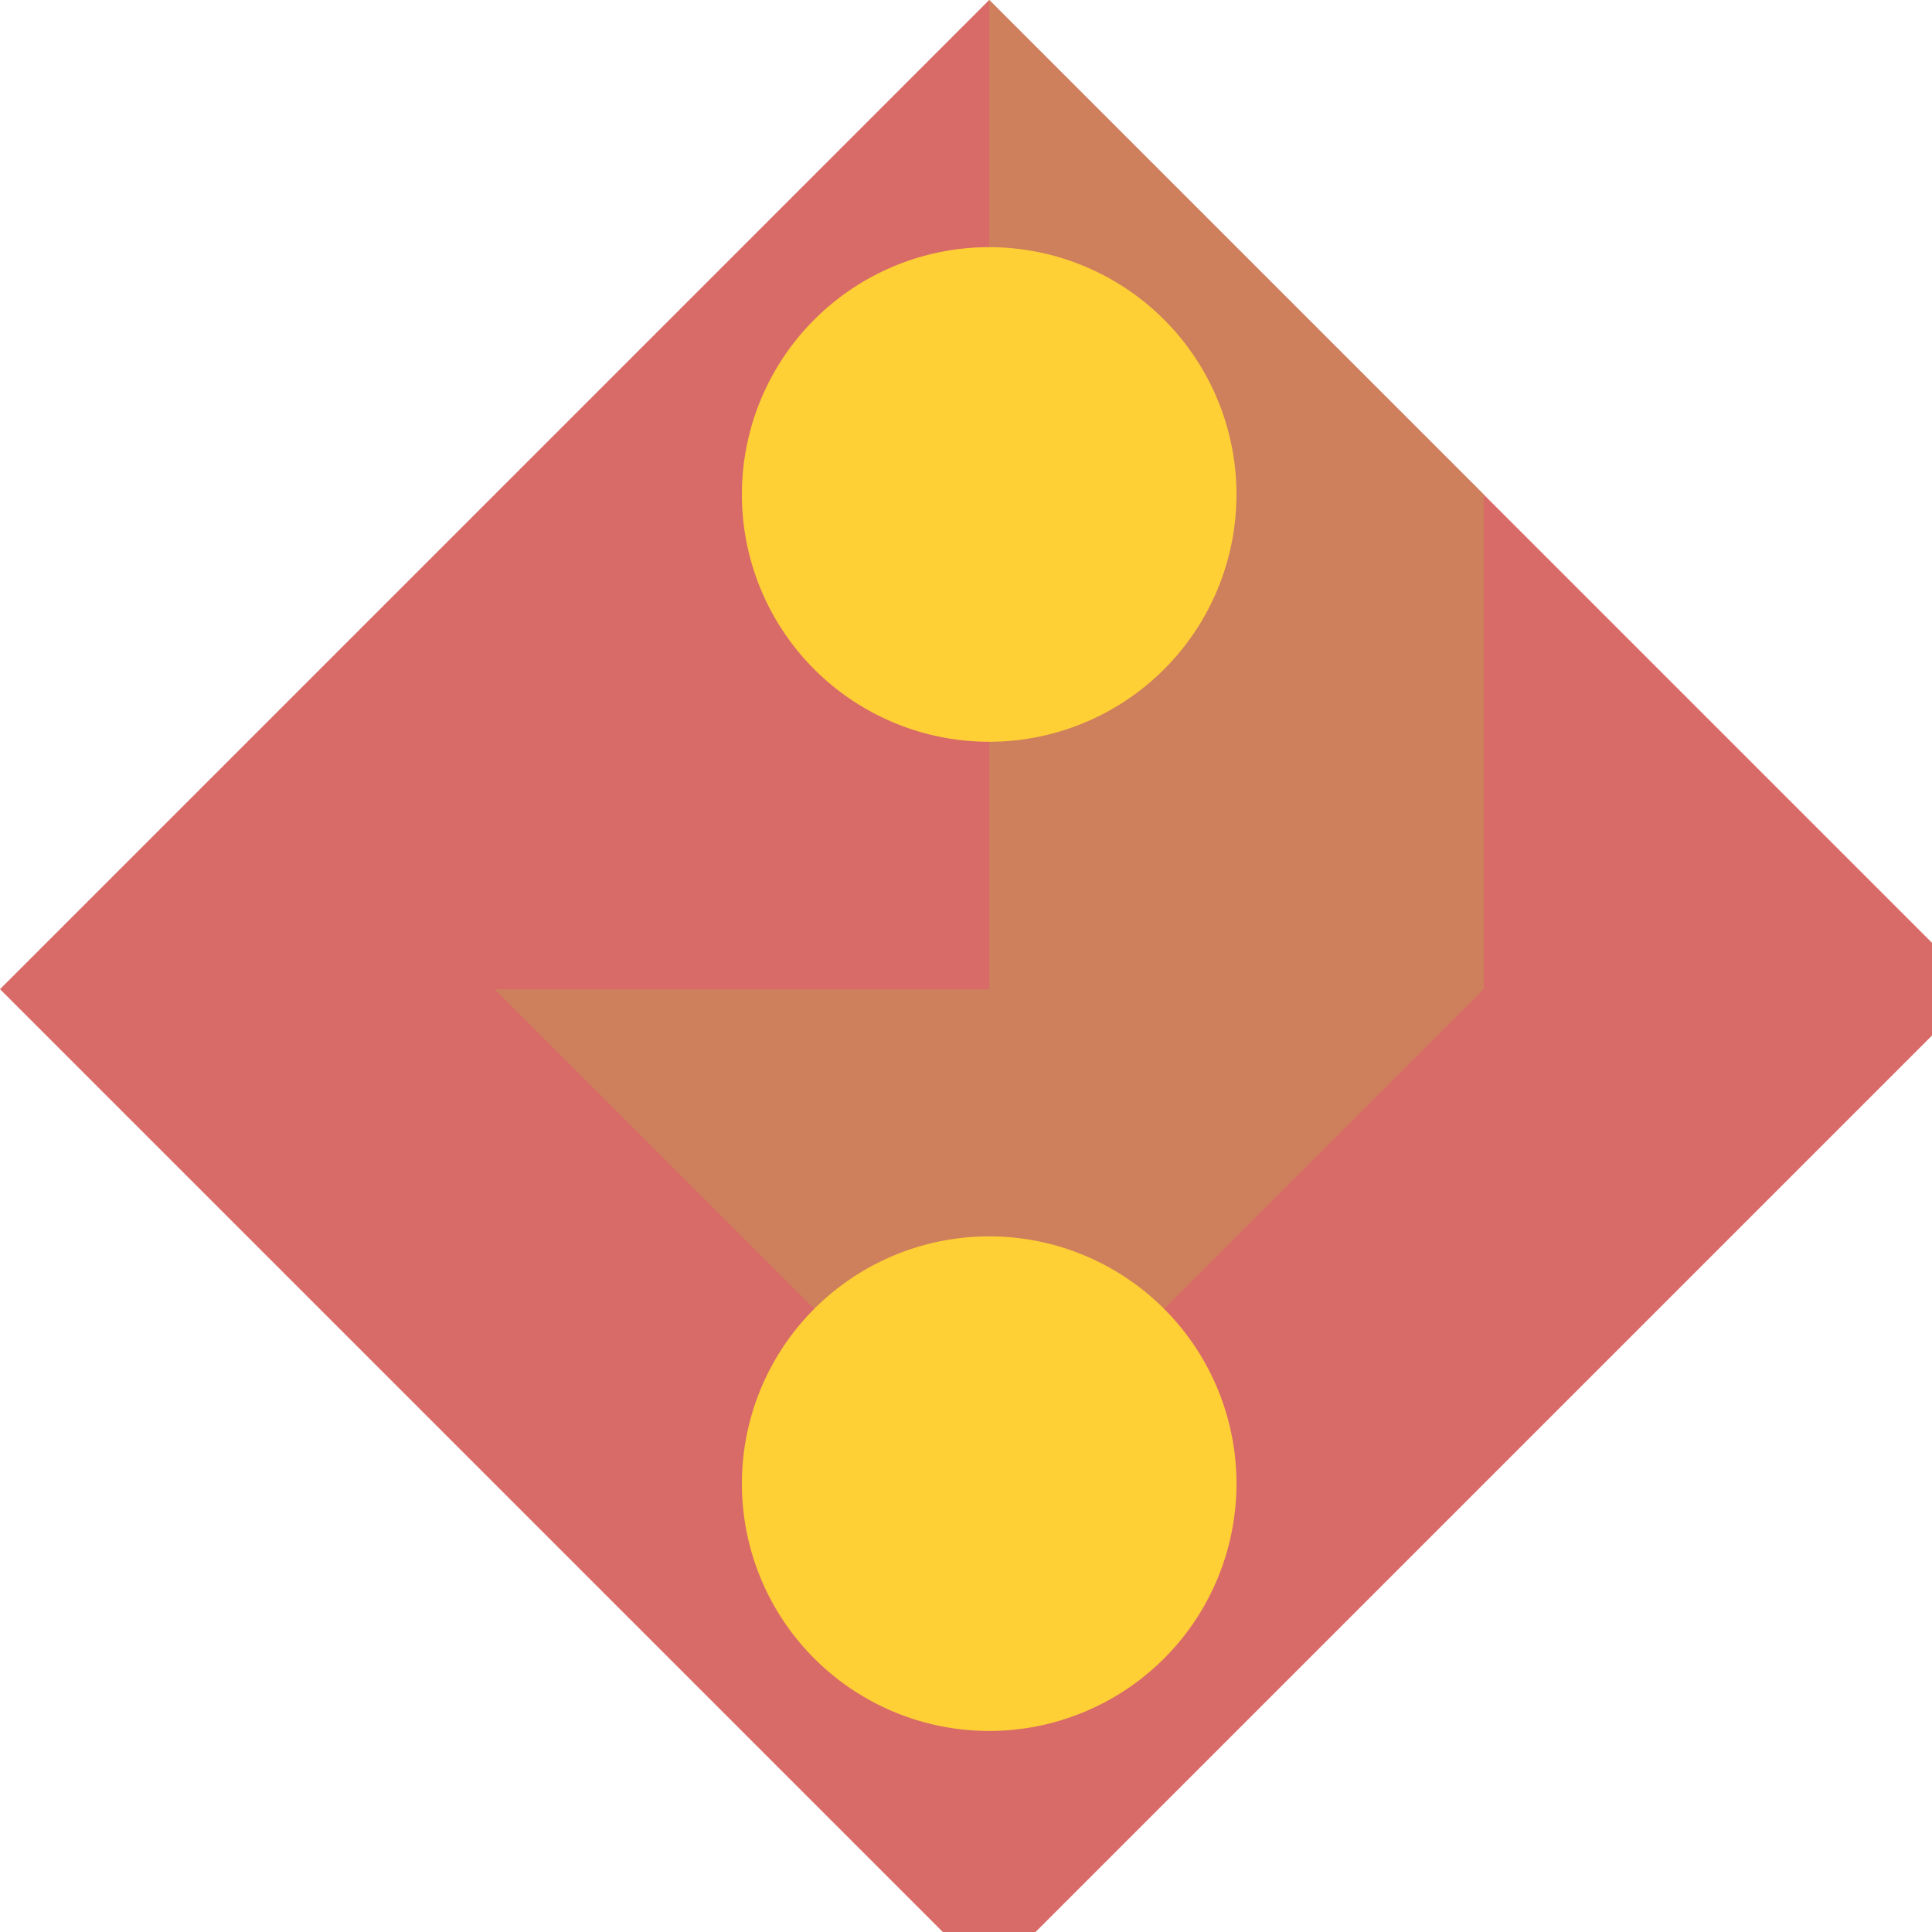
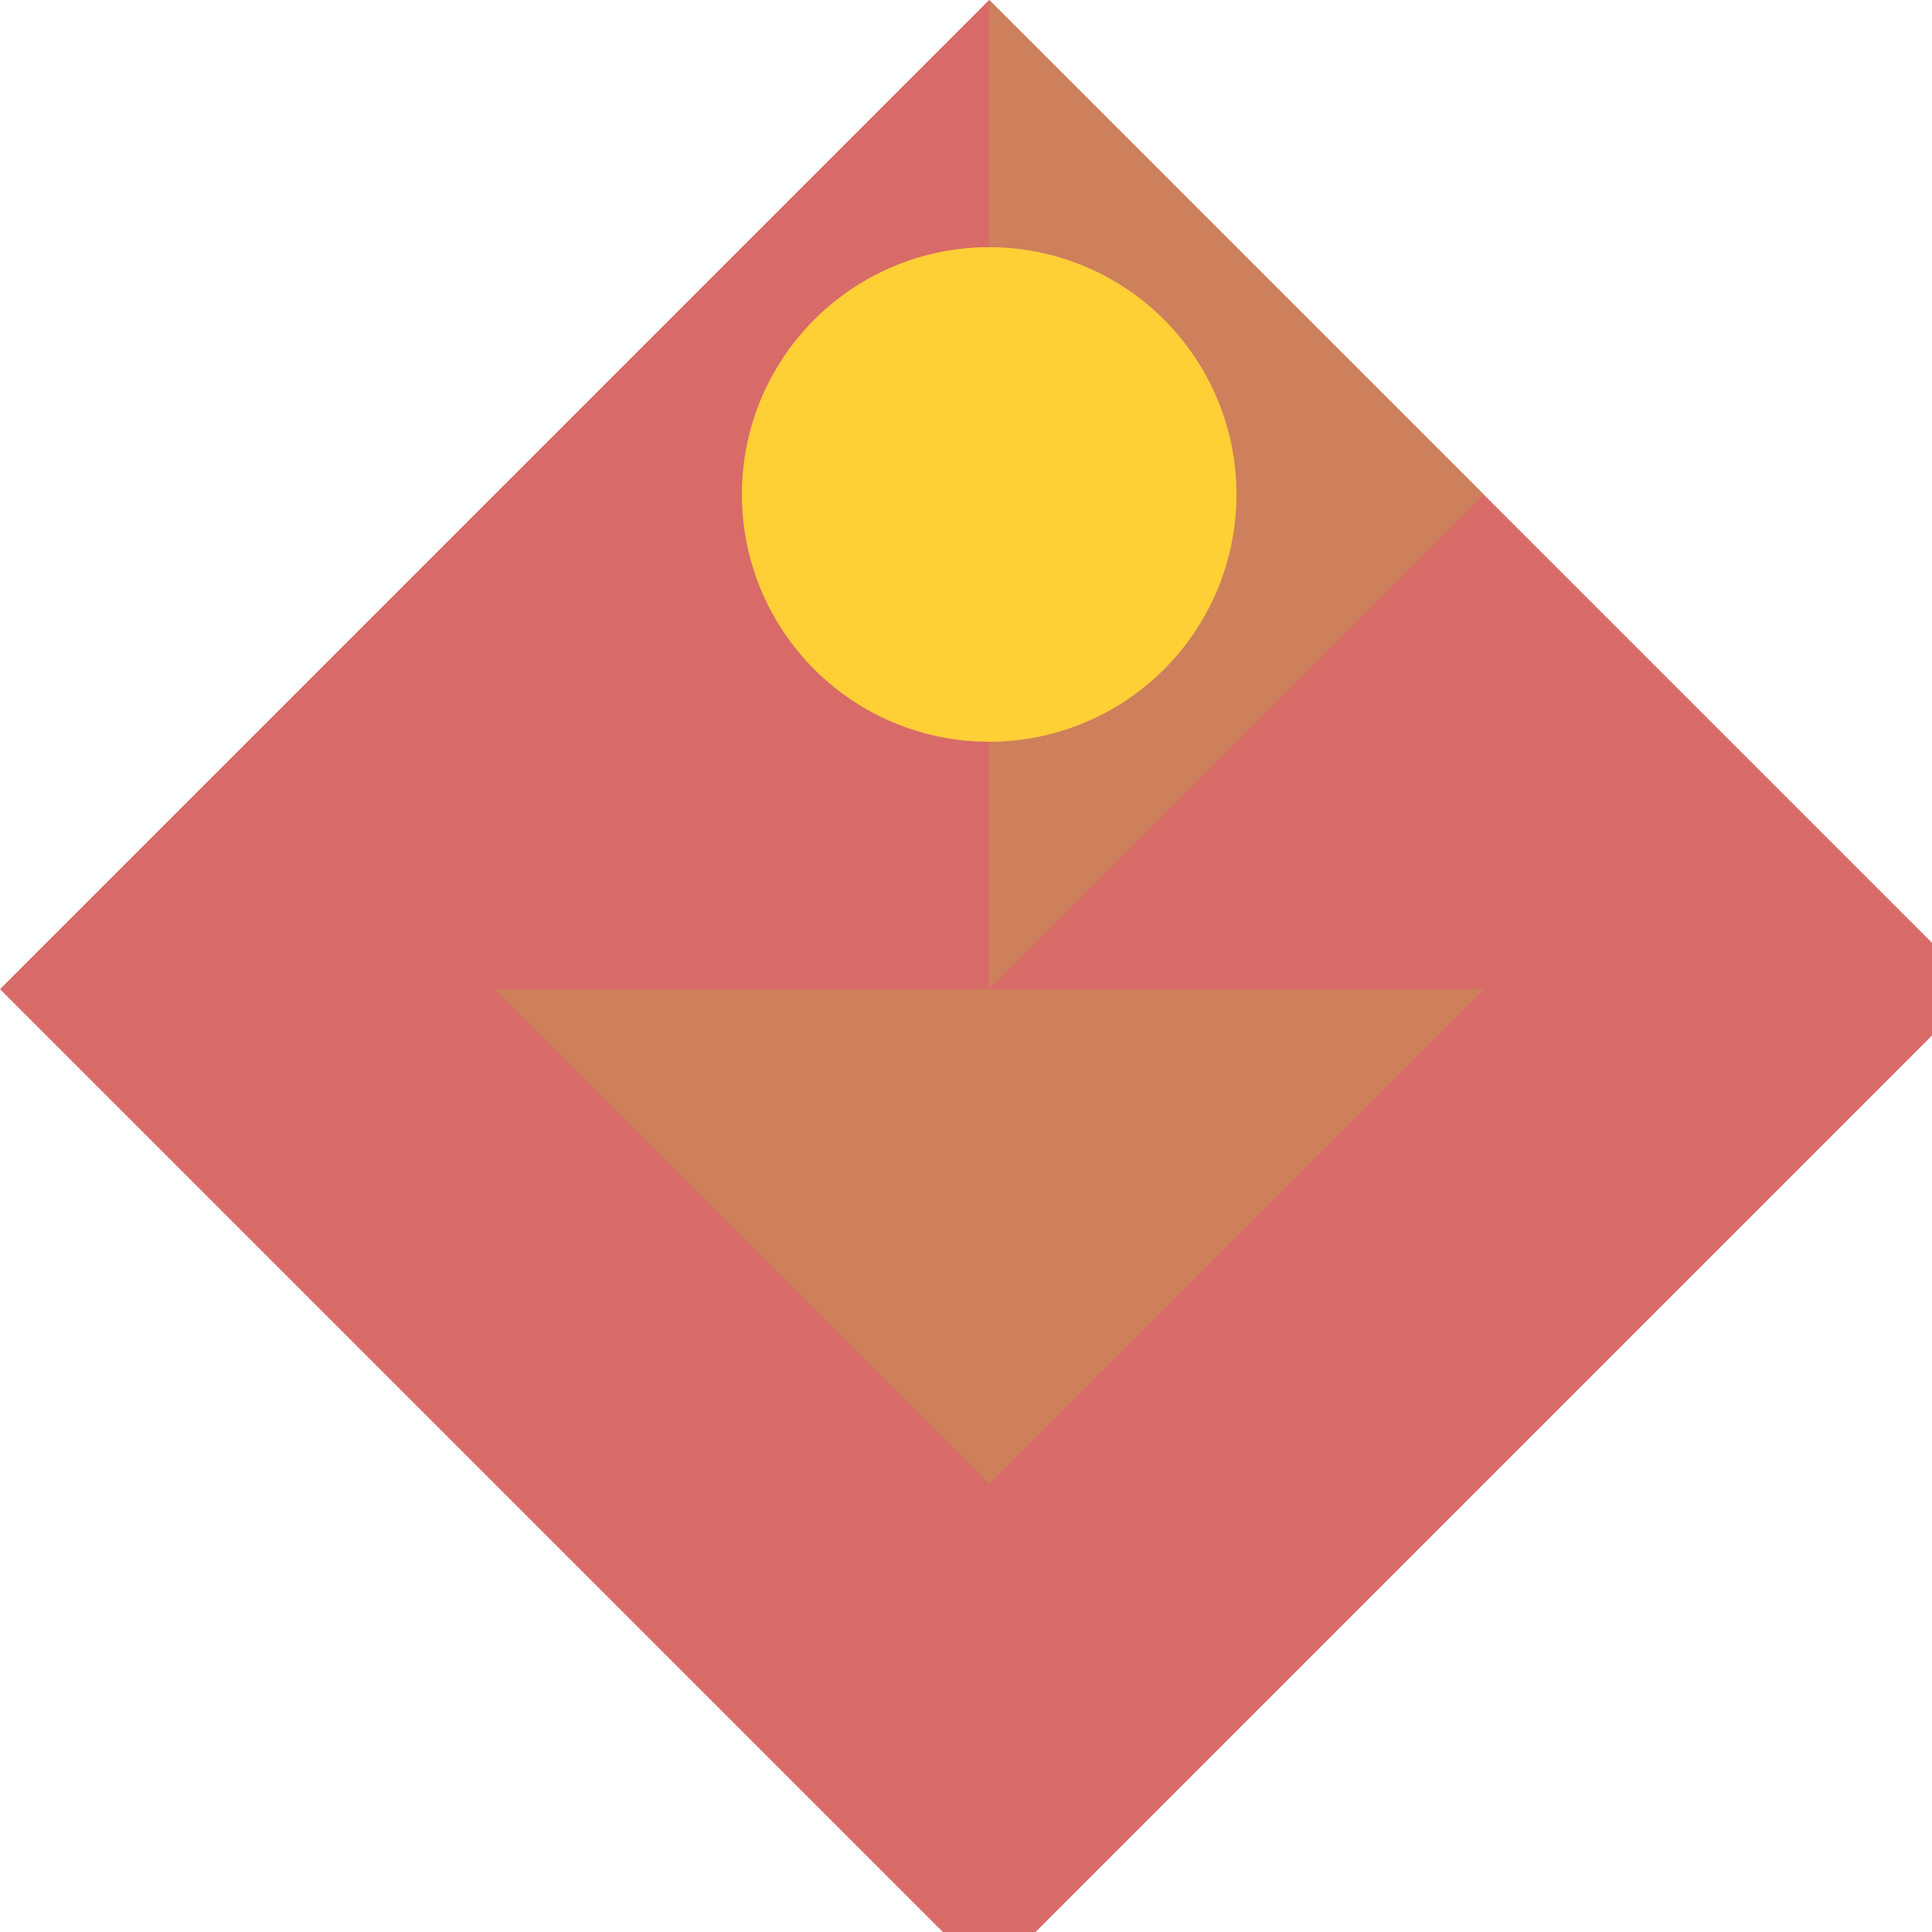
<svg xmlns="http://www.w3.org/2000/svg" width="500" height="500">
  <defs />
  <g>
    <path fill="#D86B68" stroke="none" paint-order="stroke fill markers" d=" M 256 0 L 512 256 L 256 512 L 0 256" />
-     <path fill="#CE7F5C" stroke="none" paint-order="stroke fill markers" d=" M 256 0 L 384 128 L 384 256 L 256 256" />
+     <path fill="#CE7F5C" stroke="none" paint-order="stroke fill markers" d=" M 256 0 L 384 128 L 256 256" />
    <path fill="#CE7F5C" stroke="none" paint-order="stroke fill markers" d=" M 256 256 L 384 256 L 256 384 L 128 256" />
    <path fill="#FFCF36" stroke="none" paint-order="stroke fill markers" d=" M 320 128 A 64 64 0 1 1 320 127.936" />
-     <path fill="#FFCF36" stroke="none" paint-order="stroke fill markers" d=" M 320 384 A 64 64 0 1 1 320 383.936" />
  </g>
</svg>